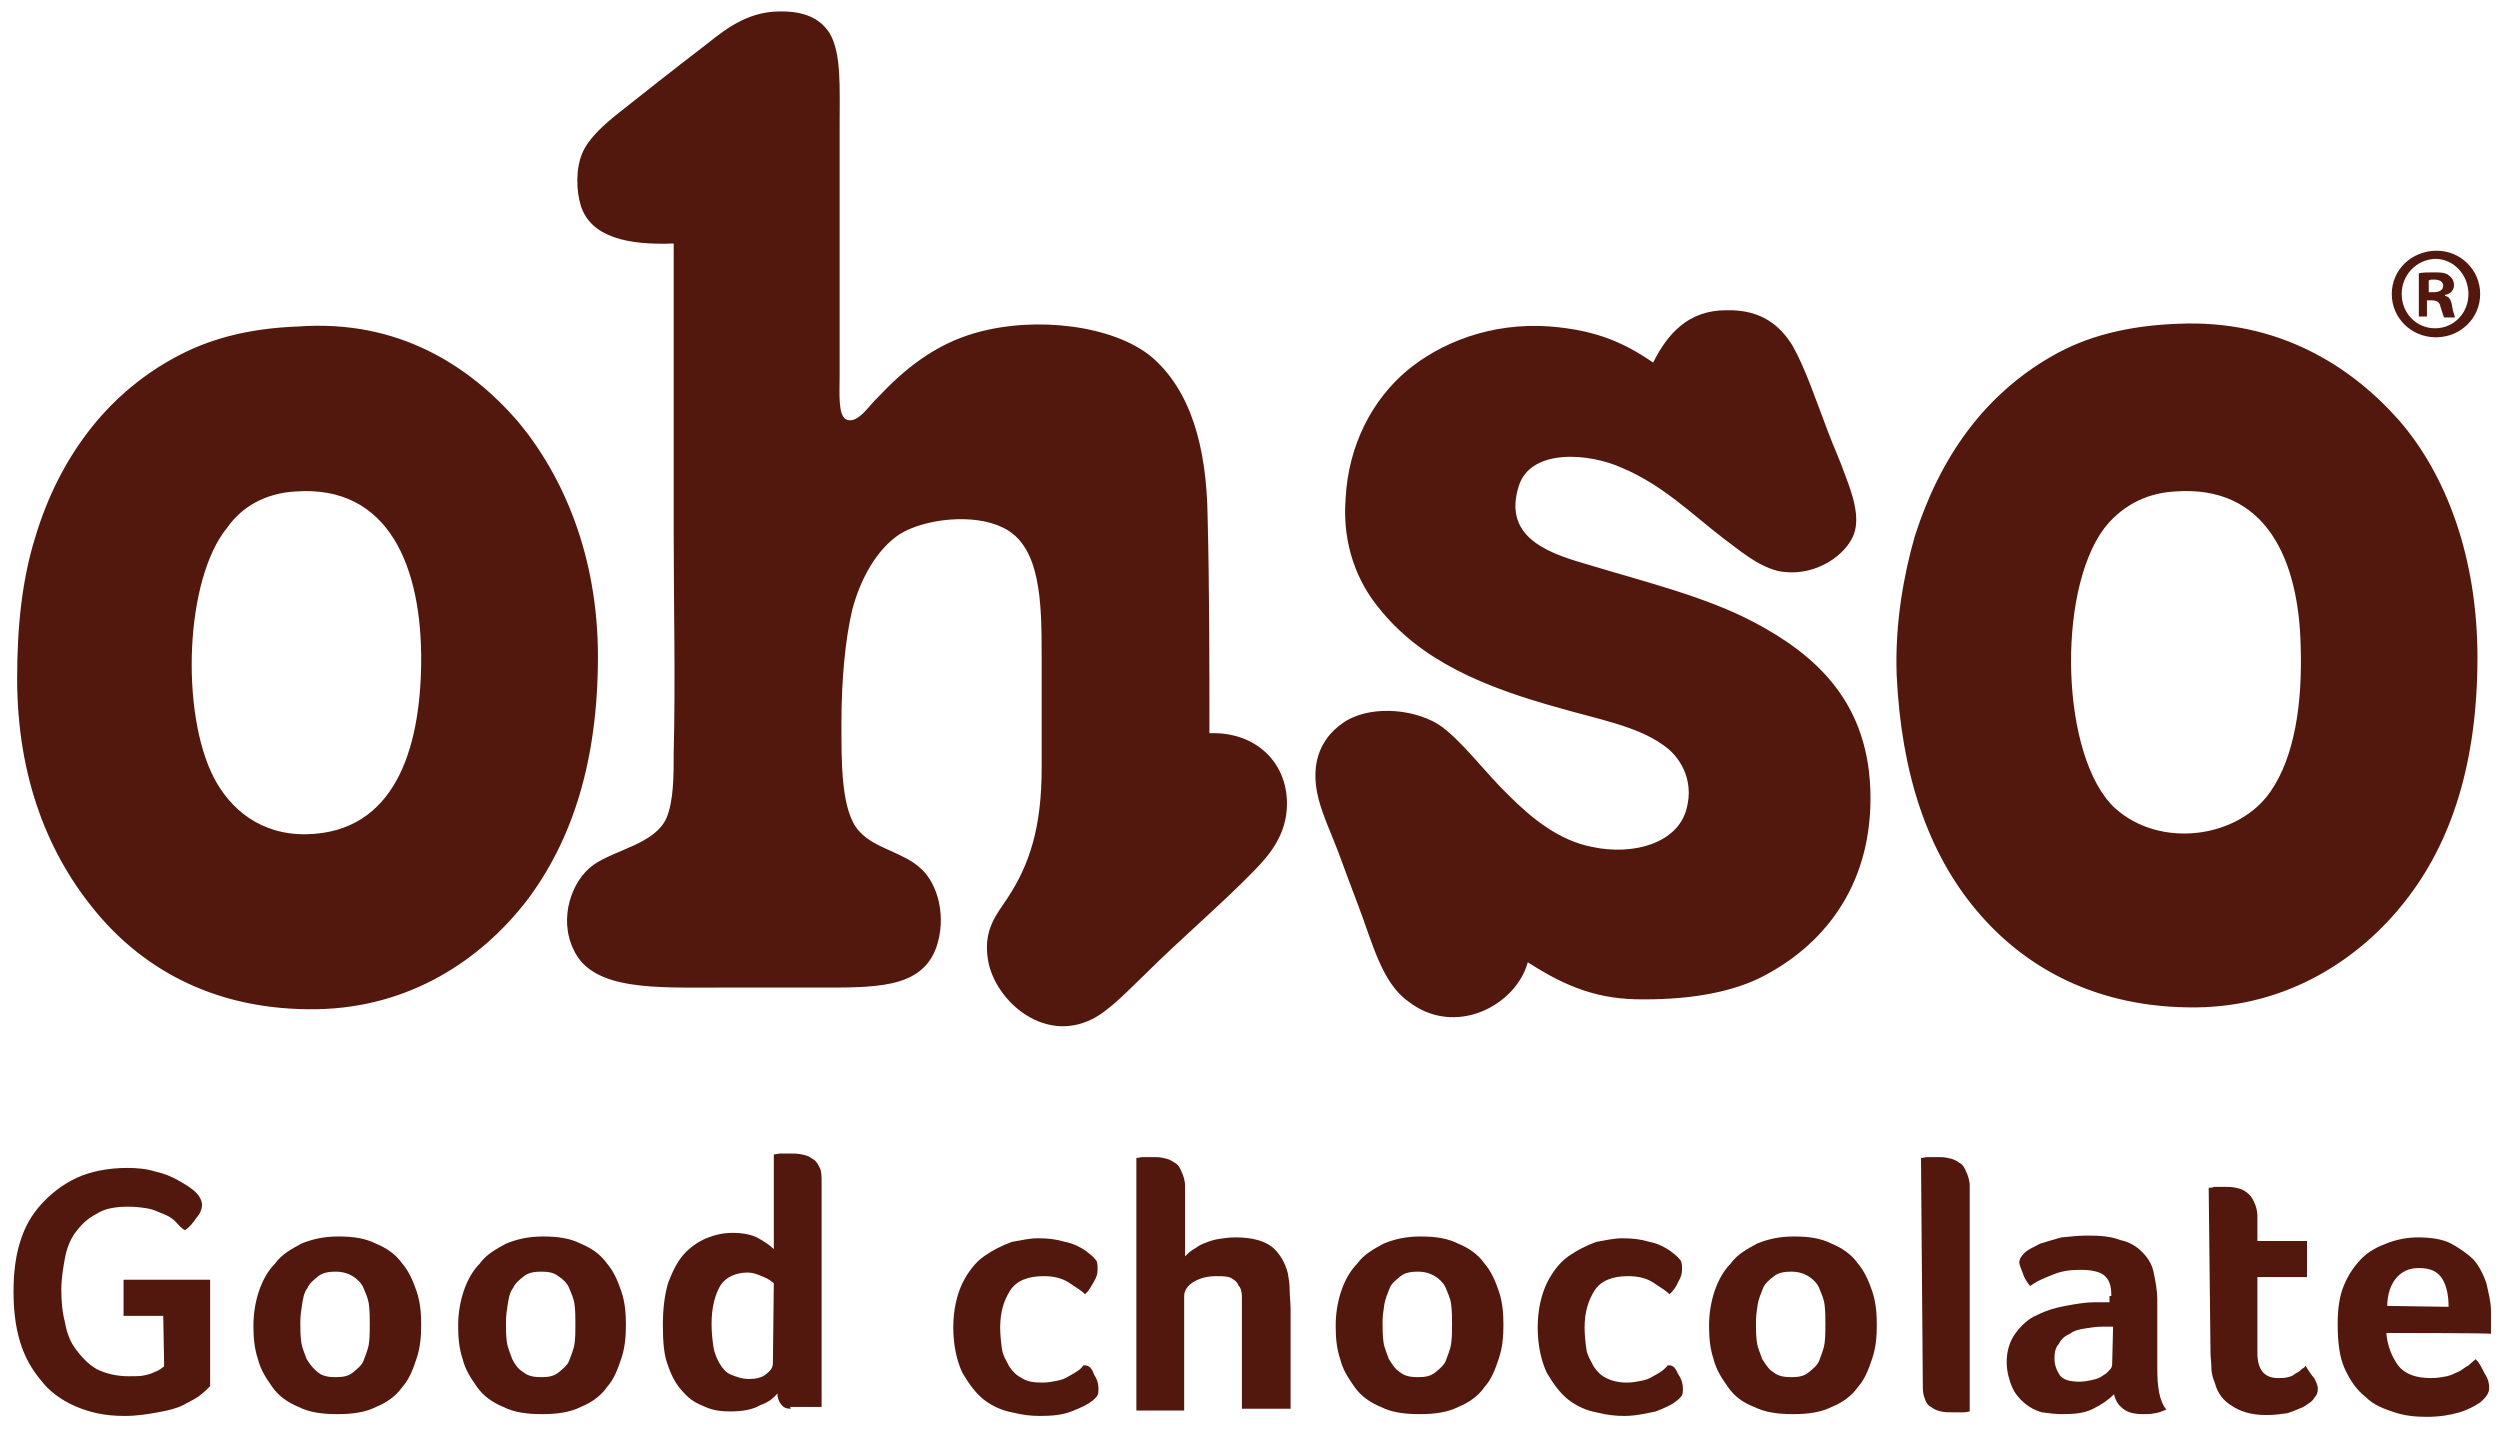
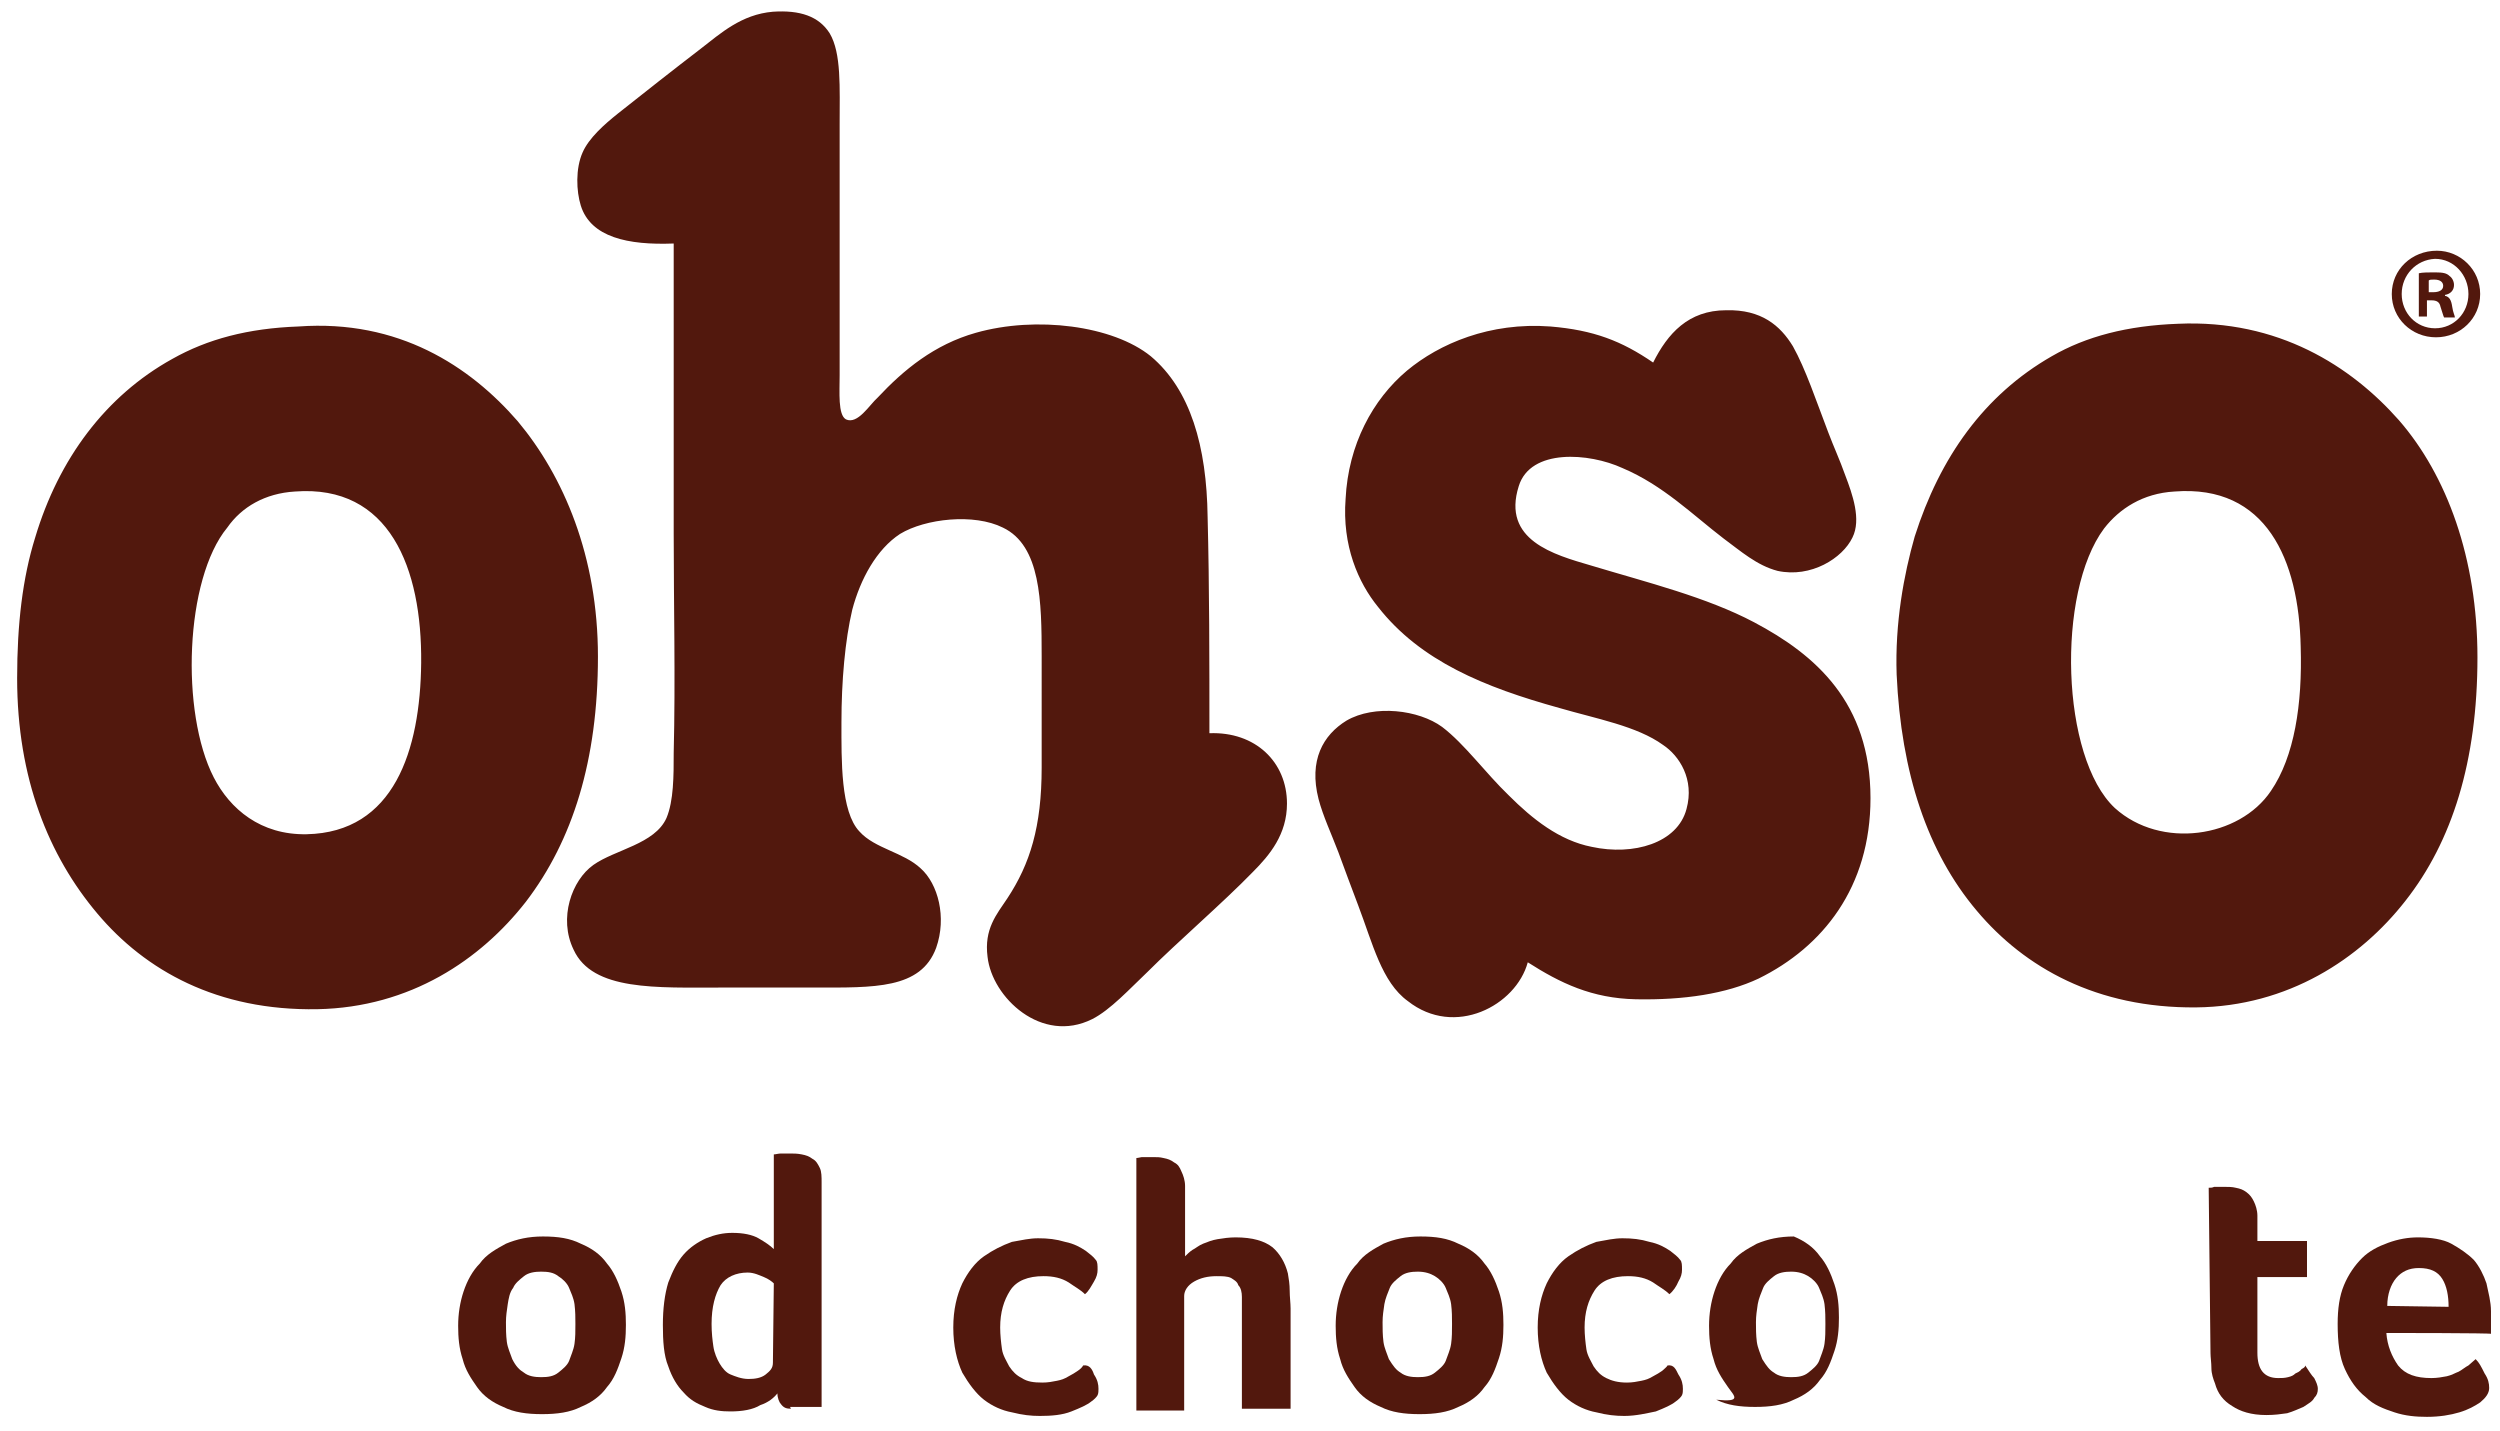
<svg xmlns="http://www.w3.org/2000/svg" version="1.1" id="Layer_1" x="0px" y="0px" viewBox="0 0 277.2 158.7" style="enable-background:new 0 0 277.2 158.7;" xml:space="preserve">
  <style type="text/css">
	.st0{fill:#52180D;}
</style>
  <g id="XMLID_885_">
    <path id="XMLID_901_" class="st0" d="M134.1,81.3c5.1-0.2,8.6,3.2,8.6,7.8c0,3.4-1.9,5.7-3.8,7.6c-3.3,3.4-8.3,7.7-11.7,11.1   c-1.9,1.8-4.1,4.2-6.1,5.2c-5.6,2.8-11.1-2.4-11.6-6.9c-0.4-3.1,1-4.7,2.2-6.5c2.5-3.8,3.8-7.9,3.8-14.5V72.8   c0-6.1-0.1-12.3-4.3-14.3c-3.2-1.6-8.6-1-11.4,0.7c-2.6,1.7-4.4,5-5.3,8.4c-0.8,3.4-1.2,7.9-1.2,12.5c0,4.2-0.1,9.9,2,12.1   c1.7,1.9,4.9,2.3,6.8,4.1c1.9,1.7,2.9,5.4,1.7,8.8c-1.7,4.6-6.9,4.4-13.5,4.4H80.1c-7.3,0-14.4,0.4-16.5-4.2   c-1.7-3.5-0.2-7.7,2.2-9.4c2.4-1.7,6.8-2.3,8.1-5.2c0.8-1.9,0.8-4.7,0.8-7.2c0.2-8.1,0-16.5,0-24.3V27c-5.1,0.2-9.2-0.7-10.3-4.2   c-0.5-1.6-0.6-4.1,0.2-5.9c0.7-1.6,2.4-3.1,3.9-4.3c2.9-2.3,6.2-4.9,9.2-7.2c2.2-1.7,4.5-3.8,8-4.1c3-0.2,5.1,0.5,6.3,2.4   c1.3,2.2,1.1,6,1.1,10.1v27.8c0,1.9-0.2,4.4,0.7,4.9c1.3,0.6,2.6-1.6,3.5-2.4c2.9-3.1,6.3-5.9,10.9-7.2c6.7-1.9,15.2-0.8,19.4,2.6   c4.4,3.7,6.2,10,6.3,17.8C134.1,65,134.1,73.5,134.1,81.3 M169.4,106.7c3.6,2.3,7.1,4,12,4.1c5.3,0.1,10-0.6,13.6-2.3   c7.1-3.5,12.4-10.1,12.4-20c0-10.6-6.1-15.9-12.9-19.5c-5.3-2.8-11.8-4.4-18.1-6.3c-4.1-1.2-9.9-2.8-8-8.8c1.3-4.2,7.8-3.7,11.5-2   c4.5,1.9,7.8,5.2,11.2,7.8c1.9,1.4,3.7,3,6,3.6c3.7,0.8,7.2-1.4,8.3-3.7c1-2,0-4.8-0.8-6.9c-0.6-1.7-1.3-3.2-1.9-4.8   c-1.3-3.4-2.5-7-3.9-9.5c-1.4-2.3-3.5-4.1-7.4-4c-4.2,0-6.5,2.6-8.1,5.8c-3.5-2.4-6.6-3.6-11.4-4c-6.7-0.5-12.3,1.9-15.9,4.9   c-3.8,3.2-6.5,8.2-6.8,14.2c-0.4,5.2,1.4,9.3,3.6,12c4.7,6,11.8,8.9,20.1,11.2c4.1,1.2,8.6,2,11.5,4.1c1.8,1.2,3.5,3.8,2.6,7.1   c-1,3.8-5.9,5.2-10.5,4.2c-3.6-0.7-6.6-3.1-9.2-5.7c-2.6-2.5-4.9-5.7-7.4-7.6c-2.6-1.9-7.5-2.5-10.6-0.7c-2.6,1.6-4.2,4.4-3.1,8.7   c0.5,1.9,1.4,3.8,2.2,5.9c0.7,1.9,1.4,3.8,2.2,5.9c1.6,4.2,2.6,8.5,5.5,10.6C161.3,115.1,168.1,111.5,169.4,106.7 M34,92.5   c9.7-0.2,12.6-9.3,12.7-19c0.1-10.5-3.5-19.8-14-19c-3.3,0.2-5.9,1.7-7.5,4C20.5,64.2,20,79,23.7,86.2C25.5,89.7,28.9,92.6,34,92.5    M57.4,46.7c5.1,6.1,8.9,15,8.9,26.1c0,11.5-2.8,20.4-8,27.2c-5,6.4-12.8,11.7-23.1,11.9c-11.1,0.2-19.1-4.3-24.4-10.6   c-5.4-6.4-8.9-15-8.9-26.1c0-6,0.6-11.1,2-15.6c2.6-8.7,7.8-15.7,15.2-19.8c3.9-2.2,8.4-3.4,14-3.6C44.2,35.4,52.1,40.6,57.4,46.7    M251.8,87.7c2.6-3.8,3.5-9.6,3.3-16c-0.2-9.6-3.8-18-14-17.2c-3.5,0.2-6.1,1.9-7.8,4.1c-5.3,7.1-4.8,25.4,1.2,31   C239.6,94.2,248.3,92.9,251.8,87.7 M266,46.6c5.3,6.1,8.7,15.3,8.7,26.3c0,11.5-2.8,20.4-8,27c-5,6.4-13,11.7-23.2,11.8   c-11,0.1-19-4.4-24.3-10.7c-5.5-6.5-8.4-15.3-8.9-26.2c-0.2-5.7,0.8-11.1,2-15.3c2.8-8.8,7.7-15.7,15.2-20c3.8-2.2,8.4-3.4,14-3.6   C252.6,35.4,260.7,40.6,266,46.6" />
    <g id="XMLID_886_">
      <g id="XMLID_887_">
-         <path id="XMLID_900_" class="st0" d="M18.1,145.9h-4.4v-4h9.6v11.8c-0.2,0.2-0.6,0.6-1.1,1c-0.5,0.4-1.2,0.7-1.9,1.1     c-0.8,0.4-1.7,0.6-2.8,0.8c-1.1,0.2-2.3,0.4-3.7,0.4c-2.2,0-3.9-0.4-5.5-1.1c-1.6-0.7-2.9-1.7-3.8-2.9c-1-1.2-1.8-2.6-2.3-4.3     s-0.7-3.5-0.7-5.5c0-1.9,0.2-3.8,0.7-5.4c0.5-1.7,1.3-3.1,2.4-4.3s2.4-2.2,3.9-2.9s3.5-1.1,5.6-1.1c1.1,0,2.2,0.1,3.1,0.4     c1,0.2,1.9,0.6,2.6,1s1.4,0.8,1.9,1.3c0.5,0.5,0.7,1,0.7,1.4s-0.2,1-0.6,1.4c-0.4,0.6-0.8,1.1-1.3,1.4c-0.4-0.2-0.7-0.6-1.1-1     c-0.4-0.4-0.8-0.6-1.3-0.8c-0.5-0.2-1.1-0.5-1.7-0.6c-0.6-0.1-1.3-0.2-2.2-0.2c-1.4,0-2.6,0.2-3.5,0.8c-1,0.5-1.7,1.2-2.3,2     c-0.6,0.8-1,1.8-1.2,2.9c-0.2,1.1-0.4,2.3-0.4,3.5s0.1,2.5,0.4,3.6c0.2,1.2,0.6,2.2,1.2,3c0.6,0.8,1.3,1.6,2.3,2.2     c1,0.5,2.2,0.8,3.6,0.8c0.7,0,1.3,0,1.7-0.1c0.5-0.1,0.8-0.2,1.2-0.4c0.4-0.1,0.7-0.4,1-0.6L18.1,145.9z" />
-         <path id="XMLID_899_" class="st0" d="M30.2,153.8c-0.7-1-1.3-1.9-1.6-3.1c-0.4-1.2-0.5-2.4-0.5-3.7c0-1.3,0.2-2.6,0.6-3.8     c0.4-1.2,1-2.3,1.8-3.1c0.7-1,1.8-1.6,2.9-2.2c1.2-0.5,2.5-0.8,4.1-0.8c1.7,0,3,0.2,4.2,0.8c1.2,0.5,2.2,1.2,2.9,2.2     c0.7,0.8,1.2,1.9,1.6,3.1c0.4,1.2,0.5,2.4,0.5,3.7c0,1.3-0.1,2.5-0.5,3.7c-0.4,1.2-0.8,2.3-1.6,3.2c-0.7,1-1.7,1.7-2.9,2.2     c-1.2,0.6-2.6,0.8-4.3,0.8s-3.1-0.2-4.3-0.8C31.9,155.5,30.9,154.8,30.2,153.8z M35.3,152.2c0.5,0.4,1.2,0.5,1.9,0.5     c0.8,0,1.4-0.1,1.9-0.5c0.5-0.4,1-0.8,1.2-1.3c0.2-0.6,0.5-1.2,0.6-1.9s0.1-1.4,0.1-2.2c0-0.7,0-1.4-0.1-2.2     c-0.1-0.7-0.4-1.3-0.6-1.8s-0.7-1-1.2-1.3s-1.1-0.5-1.9-0.5c-0.7,0-1.4,0.1-1.9,0.5s-1,0.8-1.2,1.3c-0.4,0.5-0.5,1.2-0.6,1.8     c-0.1,0.7-0.2,1.3-0.2,2s0,1.4,0.1,2.2c0.1,0.7,0.4,1.3,0.6,1.9C34.5,151.5,34.9,151.9,35.3,152.2z" />
        <path id="XMLID_898_" class="st0" d="M52.9,153.8c-0.7-1-1.3-1.9-1.6-3.1c-0.4-1.2-0.5-2.4-0.5-3.7c0-1.3,0.2-2.6,0.6-3.8     s1-2.3,1.8-3.1c0.7-1,1.8-1.6,2.9-2.2c1.2-0.5,2.5-0.8,4.1-0.8c1.7,0,3,0.2,4.2,0.8c1.2,0.5,2.2,1.2,2.9,2.2     c0.7,0.8,1.2,1.9,1.6,3.1c0.4,1.2,0.5,2.4,0.5,3.7c0,1.3-0.1,2.5-0.5,3.7c-0.4,1.2-0.8,2.3-1.6,3.2c-0.7,1-1.7,1.7-2.9,2.2     c-1.2,0.6-2.6,0.8-4.3,0.8c-1.7,0-3.1-0.2-4.3-0.8C54.6,155.5,53.6,154.8,52.9,153.8z M58.1,152.2c0.5,0.4,1.2,0.5,1.9,0.5     c0.8,0,1.4-0.1,1.9-0.5c0.5-0.4,1-0.8,1.2-1.3c0.2-0.6,0.5-1.2,0.6-1.9s0.1-1.4,0.1-2.2c0-0.7,0-1.4-0.1-2.2     c-0.1-0.7-0.4-1.3-0.6-1.8s-0.7-1-1.2-1.3c-0.5-0.4-1.1-0.5-1.9-0.5c-0.7,0-1.4,0.1-1.9,0.5c-0.5,0.4-1,0.8-1.2,1.3     c-0.4,0.5-0.5,1.2-0.6,1.8c-0.1,0.7-0.2,1.3-0.2,2s0,1.4,0.1,2.2c0.1,0.7,0.4,1.3,0.6,1.9C57.2,151.5,57.6,151.9,58.1,152.2z" />
        <path id="XMLID_897_" class="st0" d="M87.7,156.2c-0.5,0-0.8-0.1-1.1-0.5c-0.2-0.2-0.4-0.7-0.4-1.2c-0.4,0.5-1,1-1.9,1.3     c-0.8,0.5-2,0.7-3.3,0.7c-1,0-1.9-0.1-2.8-0.5c-1-0.4-1.7-0.8-2.4-1.6c-0.7-0.7-1.3-1.7-1.7-2.9c-0.5-1.2-0.6-2.8-0.6-4.6     c0-1.8,0.2-3.4,0.6-4.7c0.5-1.3,1-2.3,1.7-3.1c0.7-0.8,1.6-1.4,2.5-1.8c1-0.4,1.9-0.6,2.9-0.6c1.2,0,2.2,0.2,2.9,0.6     c0.7,0.4,1.3,0.8,1.7,1.2v-10.5c0.2,0,0.5-0.1,0.8-0.1s0.7,0,1,0c0.4,0,0.8,0,1.3,0.1c0.5,0.1,0.8,0.2,1.2,0.5     c0.4,0.2,0.6,0.6,0.8,1s0.2,1,0.2,1.6V156h-3.5L87.7,156.2L87.7,156.2z M85.8,142.3c-0.2-0.2-0.6-0.5-1.1-0.7     c-0.5-0.2-1.1-0.5-1.8-0.5c-1.3,0-2.4,0.5-3,1.4c-0.6,1-1,2.4-1,4.3c0,1,0.1,1.8,0.2,2.5c0.1,0.7,0.4,1.4,0.7,1.9s0.7,1,1.2,1.2     s1.2,0.5,2,0.5c0.7,0,1.4-0.1,1.9-0.5c0.5-0.4,0.8-0.7,0.8-1.3L85.8,142.3z" />
        <path id="XMLID_896_" class="st0" d="M121.3,152.4c0.4,0.6,0.5,1.1,0.5,1.6c0,0.2,0,0.5-0.1,0.7c-0.1,0.2-0.4,0.5-0.7,0.7     c-0.5,0.4-1.2,0.7-2.2,1.1c-1,0.4-2.2,0.5-3.5,0.5c-1,0-1.9-0.1-3.1-0.4c-1.1-0.2-2.2-0.7-3.1-1.4s-1.7-1.8-2.4-3     c-0.6-1.3-1-3-1-5s0.4-3.6,1-4.9c0.6-1.2,1.4-2.3,2.4-3c1-0.7,2-1.2,3.1-1.6c1.1-0.2,2-0.4,2.9-0.4c1.1,0,2,0.1,3,0.4     c1,0.2,1.7,0.6,2.3,1c0.5,0.4,0.8,0.6,1.1,1c0.2,0.2,0.2,0.6,0.2,1.1c0,0.4-0.1,0.8-0.4,1.3s-0.6,1.1-1,1.4     c-0.5-0.5-1.1-0.8-1.8-1.3c-0.8-0.5-1.7-0.7-2.8-0.7c-1.7,0-3,0.5-3.7,1.6c-0.7,1.1-1.1,2.4-1.1,4.1c0,0.8,0.1,1.7,0.2,2.4     c0.1,0.7,0.5,1.3,0.8,1.9c0.4,0.6,0.8,1,1.4,1.3c0.6,0.4,1.3,0.5,2.3,0.5c0.6,0,1.1-0.1,1.6-0.2c0.5-0.1,0.8-0.2,1.3-0.5     c0.4-0.2,0.7-0.4,1-0.6s0.5-0.4,0.6-0.6C120.8,151.3,121.1,151.8,121.3,152.4z" />
        <path id="XMLID_895_" class="st0" d="M126,128.4c0,0,0.2,0,0.6-0.1c0.4,0,0.8,0,1.2,0c0.5,0,0.8,0,1.2,0.1     c0.5,0.1,0.8,0.2,1.2,0.5c0.4,0.2,0.6,0.5,0.8,1c0.2,0.4,0.4,1,0.4,1.6v7.8c0.2-0.2,0.5-0.5,0.8-0.7c0.4-0.2,0.7-0.5,1.2-0.7     c0.5-0.2,1-0.4,1.6-0.5c0.6-0.1,1.3-0.2,2-0.2c1.9,0,3.2,0.4,4.1,1.1c0.8,0.7,1.4,1.7,1.7,2.9c0.1,0.6,0.2,1.2,0.2,1.9     s0.1,1.4,0.1,2v11.1h-5.4v-10.8c0-0.6,0-1.1,0-1.6s-0.1-1-0.4-1.3c-0.1-0.4-0.5-0.6-0.8-0.8c-0.4-0.2-1-0.2-1.6-0.2     c-1,0-1.8,0.2-2.5,0.6c-0.7,0.4-1.1,1-1.1,1.6v12.7H126L126,128.4z" />
        <path id="XMLID_894_" class="st0" d="M150.2,153.8c-0.7-1-1.3-1.9-1.6-3.1c-0.4-1.2-0.5-2.4-0.5-3.7c0-1.3,0.2-2.6,0.6-3.8     s1-2.3,1.8-3.1c0.7-1,1.8-1.6,2.9-2.2c1.2-0.5,2.5-0.8,4.1-0.8c1.7,0,3,0.2,4.2,0.8c1.2,0.5,2.2,1.2,2.9,2.2     c0.7,0.8,1.2,1.9,1.6,3.1c0.4,1.2,0.5,2.4,0.5,3.7c0,1.3-0.1,2.5-0.5,3.7c-0.4,1.2-0.8,2.3-1.6,3.2c-0.7,1-1.7,1.7-2.9,2.2     c-1.2,0.6-2.6,0.8-4.3,0.8c-1.7,0-3.1-0.2-4.3-0.8C151.9,155.5,150.9,154.8,150.2,153.8z M155.3,152.2c0.5,0.4,1.2,0.5,1.9,0.5     c0.8,0,1.4-0.1,1.9-0.5c0.5-0.4,1-0.8,1.2-1.3c0.2-0.6,0.5-1.2,0.6-1.9s0.1-1.4,0.1-2.2c0-0.7,0-1.4-0.1-2.2     c-0.1-0.7-0.4-1.3-0.6-1.8c-0.2-0.5-0.7-1-1.2-1.3s-1.1-0.5-1.9-0.5c-0.7,0-1.4,0.1-1.9,0.5c-0.5,0.4-1,0.8-1.2,1.3     c-0.2,0.5-0.5,1.2-0.6,1.8c-0.1,0.7-0.2,1.3-0.2,2s0,1.4,0.1,2.2c0.1,0.7,0.4,1.3,0.6,1.9C154.5,151.5,154.8,151.9,155.3,152.2z" />
        <path id="XMLID_893_" class="st0" d="M186.1,152.4c0.4,0.6,0.5,1.1,0.5,1.6c0,0.2,0,0.5-0.1,0.7s-0.4,0.5-0.7,0.7     c-0.5,0.4-1.2,0.7-2.2,1.1c-1,0.2-2.2,0.5-3.5,0.5c-1,0-1.9-0.1-3.1-0.4c-1.1-0.2-2.2-0.7-3.1-1.4s-1.7-1.8-2.4-3     c-0.6-1.3-1-3-1-5s0.4-3.6,1-4.9c0.6-1.2,1.4-2.3,2.4-3c1-0.7,2-1.2,3.1-1.6c1.1-0.2,2-0.4,2.9-0.4c1.1,0,2,0.1,3,0.4     c1,0.2,1.7,0.6,2.3,1c0.5,0.4,0.8,0.6,1.1,1c0.2,0.2,0.2,0.6,0.2,1.1c0,0.4-0.1,0.8-0.4,1.3c-0.2,0.5-0.6,1.1-1,1.4     c-0.5-0.5-1.1-0.8-1.8-1.3c-0.8-0.5-1.7-0.7-2.8-0.7c-1.7,0-3,0.5-3.7,1.6c-0.7,1.1-1.1,2.4-1.1,4.1c0,0.8,0.1,1.7,0.2,2.4     c0.1,0.7,0.5,1.3,0.8,1.9c0.4,0.6,0.8,1,1.4,1.3s1.3,0.5,2.3,0.5c0.6,0,1.1-0.1,1.6-0.2c0.5-0.1,0.8-0.2,1.3-0.5     c0.4-0.2,0.7-0.4,1-0.6c0.2-0.2,0.5-0.4,0.6-0.6C185.6,151.3,185.8,151.8,186.1,152.4z" />
-         <path id="XMLID_892_" class="st0" d="M191.6,153.8c-0.7-1-1.3-1.9-1.6-3.1c-0.4-1.2-0.5-2.4-0.5-3.7c0-1.3,0.2-2.6,0.6-3.8     s1-2.3,1.8-3.1c0.7-1,1.8-1.6,2.9-2.2c1.2-0.5,2.5-0.8,4.1-0.8c1.7,0,3,0.2,4.2,0.8c1.2,0.5,2.2,1.2,2.9,2.2     c0.7,0.8,1.2,1.9,1.6,3.1s0.5,2.4,0.5,3.7c0,1.3-0.1,2.5-0.5,3.7s-0.8,2.3-1.6,3.2c-0.7,1-1.7,1.7-2.9,2.2     c-1.2,0.6-2.6,0.8-4.3,0.8c-1.7,0-3.1-0.2-4.3-0.8C193.2,155.5,192.3,154.8,191.6,153.8z M196.7,152.2c0.5,0.4,1.2,0.5,1.9,0.5     c0.8,0,1.4-0.1,1.9-0.5c0.5-0.4,1-0.8,1.2-1.3c0.2-0.6,0.5-1.2,0.6-1.9s0.1-1.4,0.1-2.2c0-0.7,0-1.4-0.1-2.2     c-0.1-0.7-0.4-1.3-0.6-1.8s-0.7-1-1.2-1.3s-1.1-0.5-1.9-0.5c-0.7,0-1.4,0.1-1.9,0.5s-1,0.8-1.2,1.3c-0.2,0.5-0.5,1.2-0.6,1.8     c-0.1,0.7-0.2,1.3-0.2,2s0,1.4,0.1,2.2c0.1,0.7,0.4,1.3,0.6,1.9C195.9,151.5,196.2,151.9,196.7,152.2z" />
-         <path id="XMLID_891_" class="st0" d="M213,128.4c0,0,0.2,0,0.6-0.1c0.4,0,0.8,0,1.2,0c0.5,0,0.8,0,1.2,0.1     c0.5,0.1,0.8,0.2,1.2,0.5c0.4,0.2,0.6,0.5,0.8,1c0.2,0.4,0.4,1,0.4,1.6v25c-0.1,0-0.4,0.1-0.7,0.1s-0.7,0-1.2,0s-0.8,0-1.3-0.1     c-0.4-0.1-0.7-0.2-1.1-0.5c-0.4-0.2-0.6-0.6-0.7-1c-0.2-0.4-0.2-1-0.2-1.6L213,128.4L213,128.4z" />
-         <path id="XMLID_890_" class="st0" d="M234.1,143.6c0-1-0.2-1.7-0.8-2.2c-0.5-0.4-1.4-0.6-2.6-0.6c-1.1,0-2,0.1-3,0.5     c-1,0.4-1.8,0.7-2.6,1.3c-0.4-0.5-0.7-1-0.8-1.4c-0.2-0.5-0.4-1-0.4-1.2c0-0.4,0.2-0.7,0.6-1.1c0.4-0.4,1-0.6,1.7-1     c0.7-0.2,1.6-0.5,2.4-0.7c1-0.1,1.9-0.2,2.9-0.2c1.4,0,2.6,0.1,3.6,0.5c1,0.2,1.8,0.7,2.4,1.3c0.6,0.6,1.1,1.3,1.3,2.3     c0.2,1,0.4,1.9,0.4,3.1v7.5c0,2,0.2,3.6,1,4.6c-0.5,0.2-1,0.4-1.3,0.4c-0.4,0.1-0.8,0.1-1.3,0.1c-1,0-1.7-0.2-2.2-0.6     c-0.5-0.4-0.8-0.8-1-1.6c-0.6,0.6-1.3,1.1-2.3,1.6s-2,0.6-3.5,0.6c-0.7,0-1.4-0.1-2.2-0.2c-0.7-0.2-1.3-0.5-1.9-1     c-0.6-0.5-1.1-1.1-1.4-1.8s-0.6-1.7-0.6-2.8c0-1.3,0.4-2.4,1-3.2c0.6-0.8,1.4-1.6,2.4-2c1-0.5,2-0.8,3.1-1     c1.1-0.2,2.2-0.4,3.1-0.4c0.4,0,0.6,0,1,0c0.4,0,0.6,0,0.8,0v-0.7H234.1z M234.3,147.1c-0.2,0-0.4,0-0.6,0c-0.2,0-0.4,0-0.6,0     c-0.6,0-1.3,0.1-1.9,0.2c-0.6,0.1-1.2,0.2-1.7,0.6c-0.5,0.2-1,0.6-1.2,1.1c-0.4,0.4-0.5,1-0.5,1.6c0,0.7,0.2,1.3,0.6,1.9     c0.4,0.5,1.1,0.7,2.2,0.7c0.5,0,1-0.1,1.4-0.2c0.5-0.1,0.8-0.2,1.2-0.5c0.4-0.2,0.6-0.5,0.8-0.7c0.2-0.2,0.2-0.5,0.2-0.7     L234.3,147.1L234.3,147.1z" />
+         <path id="XMLID_892_" class="st0" d="M191.6,153.8c-0.7-1-1.3-1.9-1.6-3.1c-0.4-1.2-0.5-2.4-0.5-3.7c0-1.3,0.2-2.6,0.6-3.8     s1-2.3,1.8-3.1c0.7-1,1.8-1.6,2.9-2.2c1.2-0.5,2.5-0.8,4.1-0.8c1.2,0.5,2.2,1.2,2.9,2.2     c0.7,0.8,1.2,1.9,1.6,3.1s0.5,2.4,0.5,3.7c0,1.3-0.1,2.5-0.5,3.7s-0.8,2.3-1.6,3.2c-0.7,1-1.7,1.7-2.9,2.2     c-1.2,0.6-2.6,0.8-4.3,0.8c-1.7,0-3.1-0.2-4.3-0.8C193.2,155.5,192.3,154.8,191.6,153.8z M196.7,152.2c0.5,0.4,1.2,0.5,1.9,0.5     c0.8,0,1.4-0.1,1.9-0.5c0.5-0.4,1-0.8,1.2-1.3c0.2-0.6,0.5-1.2,0.6-1.9s0.1-1.4,0.1-2.2c0-0.7,0-1.4-0.1-2.2     c-0.1-0.7-0.4-1.3-0.6-1.8s-0.7-1-1.2-1.3s-1.1-0.5-1.9-0.5c-0.7,0-1.4,0.1-1.9,0.5s-1,0.8-1.2,1.3c-0.2,0.5-0.5,1.2-0.6,1.8     c-0.1,0.7-0.2,1.3-0.2,2s0,1.4,0.1,2.2c0.1,0.7,0.4,1.3,0.6,1.9C195.9,151.5,196.2,151.9,196.7,152.2z" />
        <path id="XMLID_889_" class="st0" d="M244.9,131.7c0.2,0,0.4,0,0.6-0.1c0.2,0,0.4,0,0.6,0c0.2,0,0.5,0,0.6,0c0.4,0,0.8,0,1.2,0.1     c0.5,0.1,0.8,0.2,1.2,0.5s0.6,0.6,0.8,1c0.2,0.4,0.4,1,0.4,1.6v2.8h5.5v4h-5.5v8.4c0,1.8,0.7,2.8,2.3,2.8c0.4,0,0.7,0,1.1-0.1     c0.4-0.1,0.6-0.2,0.8-0.4c0.2-0.1,0.5-0.2,0.7-0.5c0.2-0.1,0.4-0.2,0.4-0.4c0.4,0.6,0.7,1.1,1,1.4c0.2,0.4,0.4,0.8,0.4,1.2     c0,0.4-0.1,0.7-0.4,1c-0.2,0.4-0.6,0.6-1.2,1c-0.5,0.2-1.1,0.5-1.8,0.7c-0.7,0.1-1.4,0.2-2.3,0.2c-1.7,0-2.9-0.4-3.8-1     c-1-0.6-1.6-1.4-1.9-2.5c-0.2-0.5-0.4-1.1-0.4-1.7c0-0.6-0.1-1.2-0.1-1.7L244.9,131.7L244.9,131.7z" />
        <path id="XMLID_888_" class="st0" d="M264.6,147.8c0.1,1.4,0.6,2.6,1.3,3.6c0.8,1,2,1.4,3.7,1.4c0.6,0,1.2-0.1,1.7-0.2     c0.5-0.1,1-0.4,1.3-0.5c0.4-0.2,0.7-0.5,1.1-0.7c0.2-0.2,0.6-0.5,0.8-0.7c0.4,0.4,0.6,0.8,1,1.6c0.4,0.6,0.5,1.1,0.5,1.6     c0,0.6-0.4,1.1-1,1.6c-0.6,0.4-1.3,0.8-2.3,1.1s-2.2,0.5-3.6,0.5c-1.2,0-2.4-0.1-3.6-0.5c-1.2-0.4-2.3-0.8-3.2-1.7     c-1-0.8-1.7-1.8-2.3-3.1c-0.6-1.3-0.8-3-0.8-5c0-1.7,0.2-3.1,0.7-4.3c0.5-1.2,1.2-2.2,2-3c0.8-0.8,1.8-1.3,2.9-1.7     c1.1-0.4,2.2-0.6,3.3-0.6c1.4,0,2.8,0.2,3.7,0.7s1.8,1.1,2.5,1.8c0.6,0.7,1.1,1.7,1.4,2.6c0.2,1,0.5,2,0.5,3.1c0,0.1,0,0.4,0,0.6     s0,0.5,0,0.7s0,0.5,0,0.7s0,0.4,0,0.5C276.4,147.8,264.6,147.8,264.6,147.8z M271.5,144.9c0-1.2-0.2-2.3-0.7-3.1     c-0.5-0.8-1.3-1.2-2.6-1.2c-1.1,0-1.9,0.4-2.5,1.1s-1,1.8-1,3.1L271.5,144.9z" />
      </g>
    </g>
  </g>
  <g>
    <path class="st0" d="M275,32.6c0,2.7-2.2,4.8-4.9,4.8c-2.7,0-4.9-2.1-4.9-4.8c0-2.7,2.2-4.8,5-4.8C272.8,27.8,275,29.9,275,32.6z    M266.3,32.6c0,2.1,1.6,3.8,3.7,3.8c2.1,0,3.7-1.7,3.7-3.8c0-2.1-1.6-3.9-3.7-3.9C267.9,28.8,266.3,30.5,266.3,32.6z M269.3,35.1   h-1.1v-4.8c0.4-0.1,1.1-0.1,1.8-0.1c0.9,0,1.3,0.1,1.6,0.4c0.3,0.2,0.5,0.6,0.5,1c0,0.6-0.4,1-1,1.1v0.1c0.5,0.1,0.7,0.5,0.8,1.2   c0.1,0.7,0.3,1,0.3,1.2h-1.2c-0.1-0.2-0.2-0.6-0.4-1.2c-0.1-0.5-0.4-0.7-1-0.7h-0.5V35.1z M269.3,32.4h0.5c0.6,0,1.1-0.2,1.1-0.7   c0-0.4-0.3-0.7-1-0.7c-0.3,0-0.5,0-0.6,0.1V32.4z" />
  </g>
</svg>